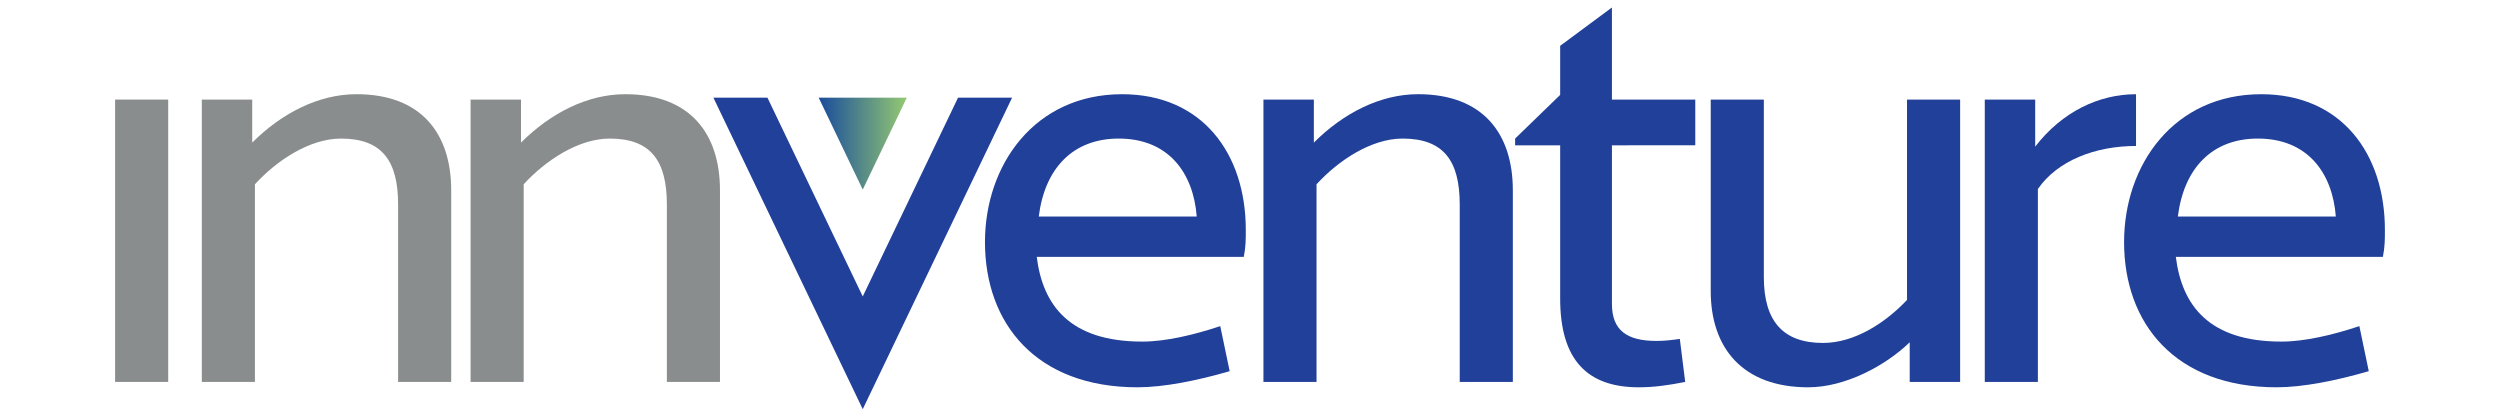
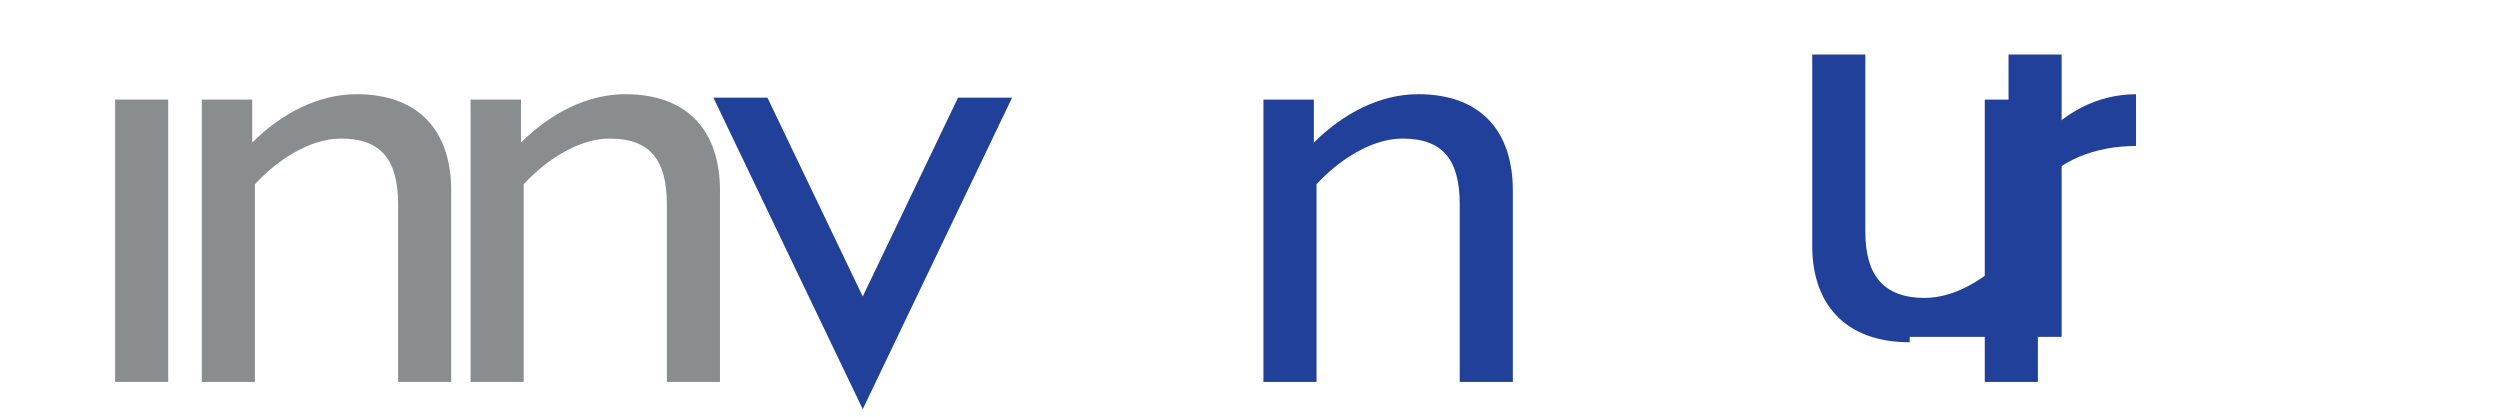
<svg xmlns="http://www.w3.org/2000/svg" version="1.1" id="Layer_1" x="0px" y="0px" viewBox="0 0 3000 500" style="enable-background:new 0 0 3000 500;" xml:space="preserve">
  <style type="text/css">
	.st0{fill:#898D8D;}
	.st1{fill:#21409A;}
	.st2{fill:url(#SVGID_1_);}
</style>
  <g>
    <g>
      <rect x="138.12" y="119.5" class="st0" width="63.73" height="338.8" />
    </g>
    <g>
      <path class="st0" d="M477.73,458.31V245.35c0-52.44-19.36-79.06-68.57-79.06c-37.92,0-77.44,26.62-103.26,54.85v237.17h-63.73    v-338.8h60.5v51.62c35.49-35.5,79.86-58.09,125.03-58.09c78.25,0,113.74,47.6,113.74,115.36v229.9H477.73z" />
    </g>
    <g>
      <path class="st0" d="M800.24,458.31V245.35c0-52.44-19.36-79.06-68.56-79.06c-37.92,0-77.44,26.62-103.26,54.85v237.17H564.7    v-338.8h60.5v51.62c35.49-35.5,79.86-58.09,125.03-58.09c78.25,0,113.74,47.6,113.74,115.36v229.9H800.24z" />
    </g>
    <g>
      <g>
-         <path class="st1" d="M1492.54,308.27h-248.46c7.25,58.08,39.52,101.64,126.65,101.64c28.23,0,62.11-8.08,93.57-18.56l11.29,54.05     c-38.72,11.3-79.06,19.36-110.52,19.36c-121.81,0-183.11-76.62-183.11-174.24c0-92.77,59.69-177.47,164.56-177.47     c96,0,148.43,71,148.43,162.96C1494.96,287.3,1494.96,296.17,1492.54,308.27 M1436.07,259.86     c-4.03-52.44-33.87-93.58-93.58-93.58c-54.85,0-88.73,35.5-95.99,93.58H1436.07z" />
-       </g>
+         </g>
      <g>
        <path class="st1" d="M1751.67,458.31V245.35c0-52.44-19.36-79.06-68.57-79.06c-37.92,0-77.44,26.62-103.26,54.85v237.17h-63.72     v-338.8h60.5v51.62c35.49-35.5,79.86-58.09,125.04-58.09c78.24,0,113.74,47.6,113.74,115.36v229.9H1751.67z" />
      </g>
      <g>
-         <path class="st1" d="M1934.32,174.36v190.37c0,31.46,17.75,44.37,53.24,44.37c9.68,0,16.94-0.81,28.23-2.42l6.45,51.63     c-20.17,4.04-37.92,6.45-55.66,6.45c-61.32,0-94.38-32.27-94.38-106.47V174.36h-54.05v-8.08l54.05-52.43V54.97l62.11-45.98V119.5     h100.02v54.86H1934.32z" />
-       </g>
+         </g>
      <g>
-         <path class="st1" d="M2291.66,458.31v-47.59c-29.04,28.23-77.45,54.04-121.81,54.04c-79.06,0-116.97-47.59-116.97-115.35v-229.9     h63.73v212.96c0,52.44,22.59,79.06,70.99,79.06c37.91,0,75.02-24.21,100.83-51.62v-240.4h63.73v338.8H2291.66z" />
+         <path class="st1" d="M2291.66,458.31v-47.59c-79.06,0-116.97-47.59-116.97-115.35v-229.9     h63.73v212.96c0,52.44,22.59,79.06,70.99,79.06c37.91,0,75.02-24.21,100.83-51.62v-240.4h63.73v338.8H2291.66z" />
      </g>
      <g>
        <path class="st1" d="M2445.45,226.79v231.52h-63.72v-338.8h60.5v56.46c32.27-41.95,76.63-62.92,121-62.92v62.12     C2514.02,175.16,2468.84,192.91,2445.45,226.79" />
      </g>
      <g>
-         <path class="st1" d="M2859.46,308.27H2611c7.26,58.08,39.53,101.64,126.66,101.64c28.23,0,62.12-8.08,93.57-18.56l11.29,54.05     c-38.72,11.3-79.05,19.36-110.51,19.36c-121.81,0-183.12-76.62-183.12-174.24c0-92.77,59.7-177.47,164.56-177.47     c96,0,148.43,71,148.43,162.96C2861.88,287.3,2861.88,296.17,2859.46,308.27 M2802.99,259.86     c-4.03-52.44-33.87-93.58-93.58-93.58c-54.85,0-88.73,35.5-95.99,93.58H2802.99z" />
-       </g>
+         </g>
      <g>
        <polygon class="st1" points="1149.65,117.19 1035.29,355.72 920.93,117.19 856.07,117.19 1035.29,491.01 1214.52,117.19    " />
      </g>
    </g>
    <g>
      <linearGradient id="SVGID_1_" gradientUnits="userSpaceOnUse" x1="982.408" y1="172.345" x2="1088.18" y2="172.345">
        <stop offset="0" style="stop-color:#194C9C" />
        <stop offset="1" style="stop-color:#94C972" />
      </linearGradient>
-       <polygon class="st2" points="982.41,117.19 1088.18,117.19 1035.29,227.5   " />
    </g>
  </g>
  <g>
</g>
  <g>
</g>
  <g>
</g>
  <g>
</g>
  <g>
</g>
  <g>
</g>
</svg>